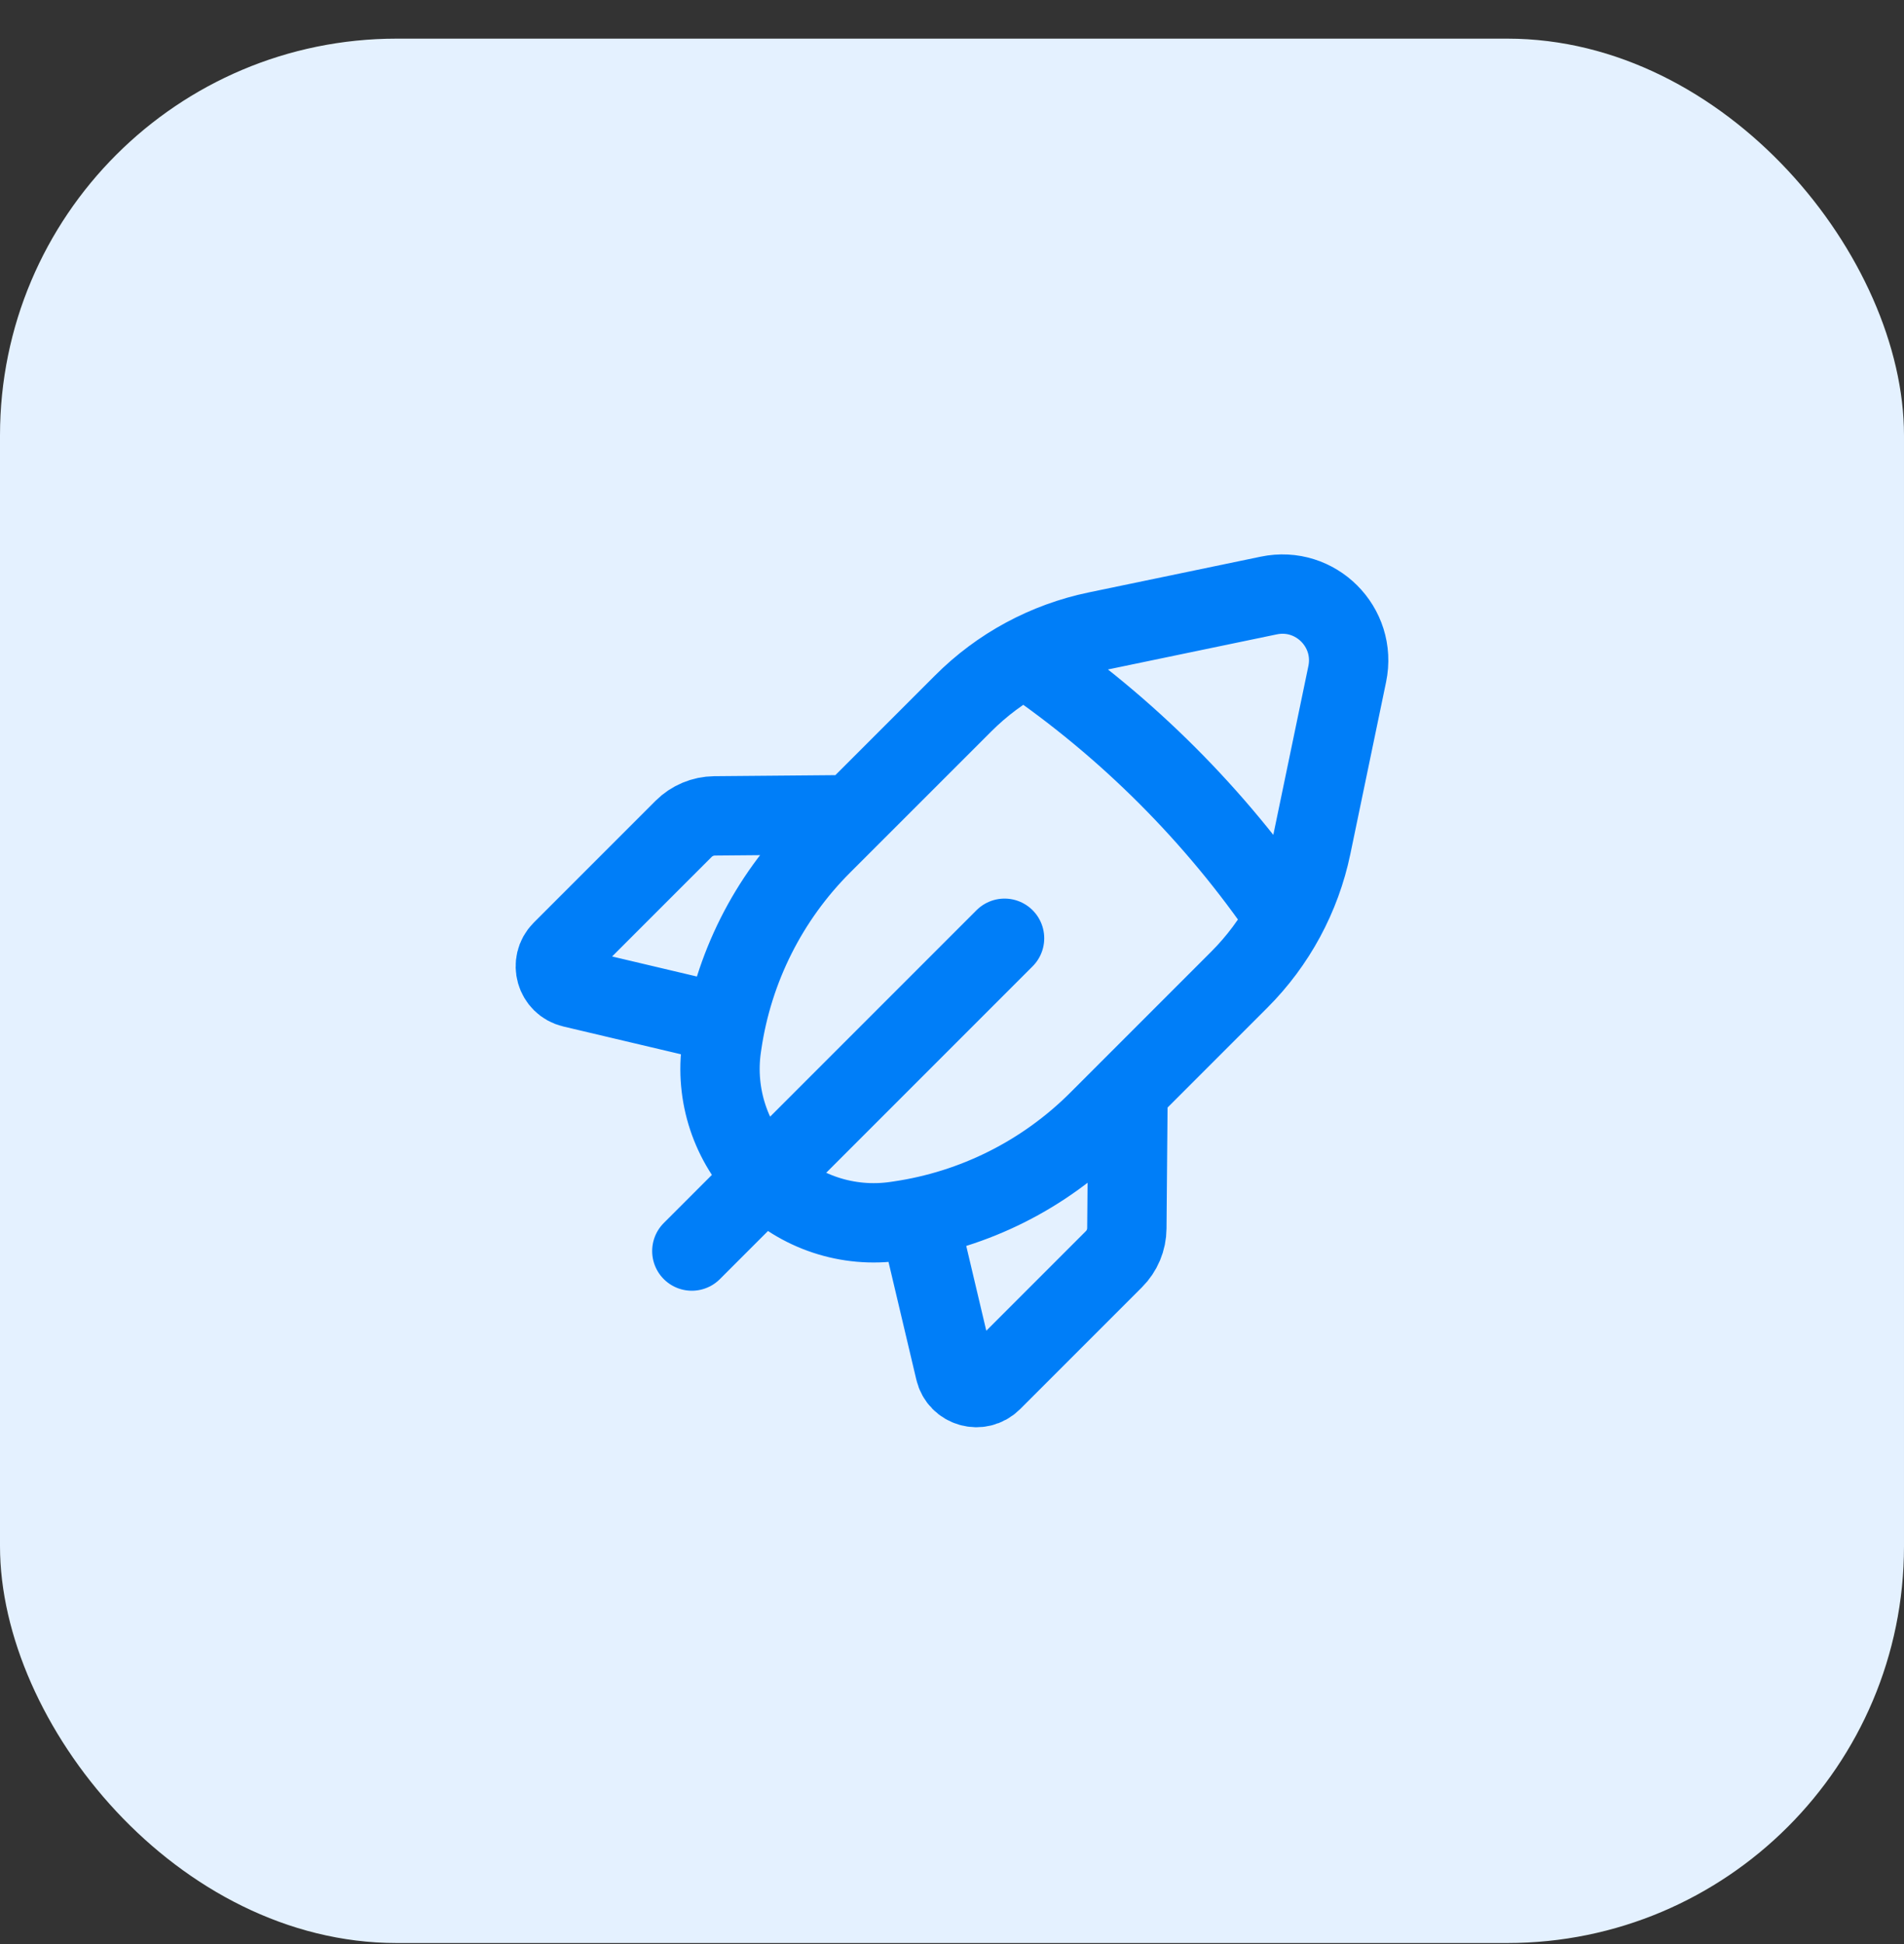
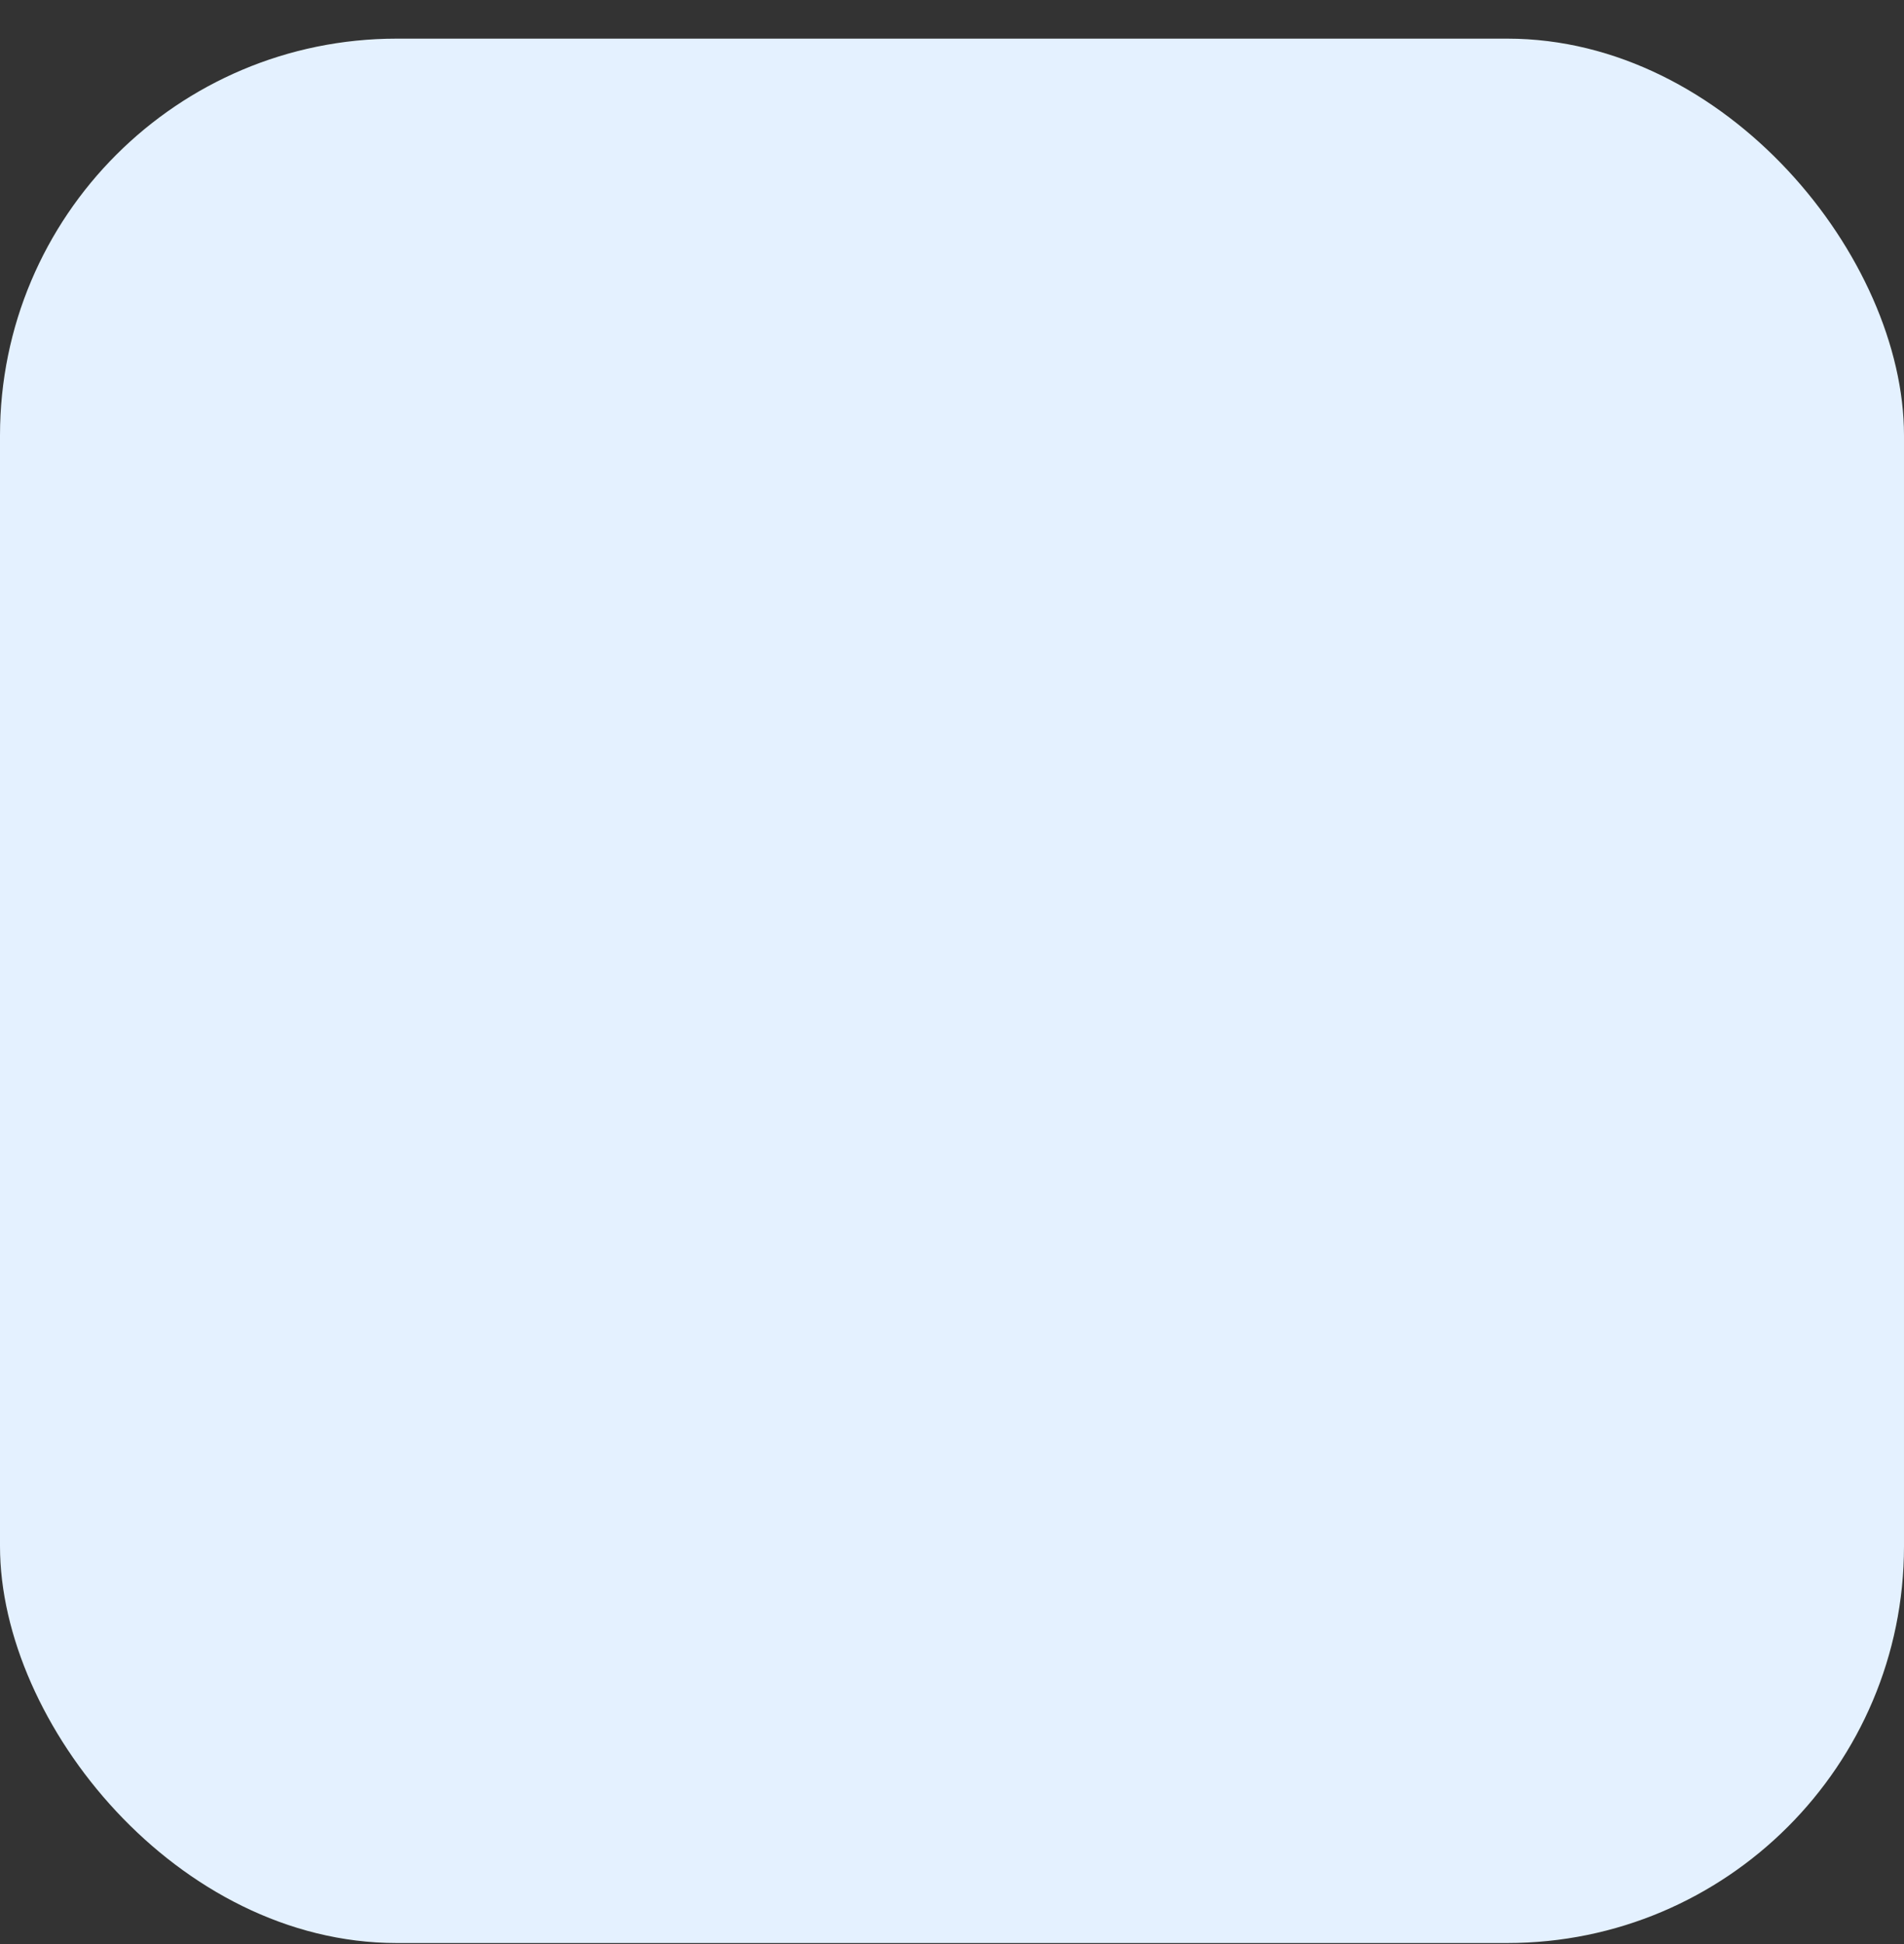
<svg xmlns="http://www.w3.org/2000/svg" width="48" height="49" viewBox="0 0 48 49" fill="none">
  <rect x="0" y="0" width="48" height="49" fill="#333333" stroke="none" />
  <rect y="0.974" width="48" height="48" rx="10" fill="#E4F1FF" />
-   <path d="M25.325 23.649L17.441 31.533M18.291 25.811L14.43 24.899C14.005 24.799 13.855 24.271 14.163 23.962L17.234 20.891C17.441 20.685 17.721 20.567 18.014 20.564L21.476 20.534M25.838 16.572C28.415 18.329 30.644 20.559 32.402 23.136M23.161 30.682L24.074 34.544C24.174 34.969 24.701 35.118 25.01 34.81L28.081 31.739C28.288 31.533 28.406 31.253 28.408 30.96L28.438 27.497M33.063 21.324L33.964 16.988C34.209 15.808 33.166 14.764 31.986 15.01L27.65 15.911C26.373 16.176 25.202 16.808 24.281 17.731L20.724 21.287C19.366 22.644 18.483 24.404 18.204 26.303L18.192 26.384C18.016 27.596 18.422 28.82 19.287 29.686C20.153 30.552 21.377 30.958 22.589 30.78L22.671 30.768C24.57 30.49 26.329 29.606 27.687 28.249L31.243 24.693C32.165 23.771 32.797 22.601 33.063 21.324Z" stroke="#007EF8" stroke-width="2" stroke-linecap="round" stroke-linejoin="round" />
</svg>